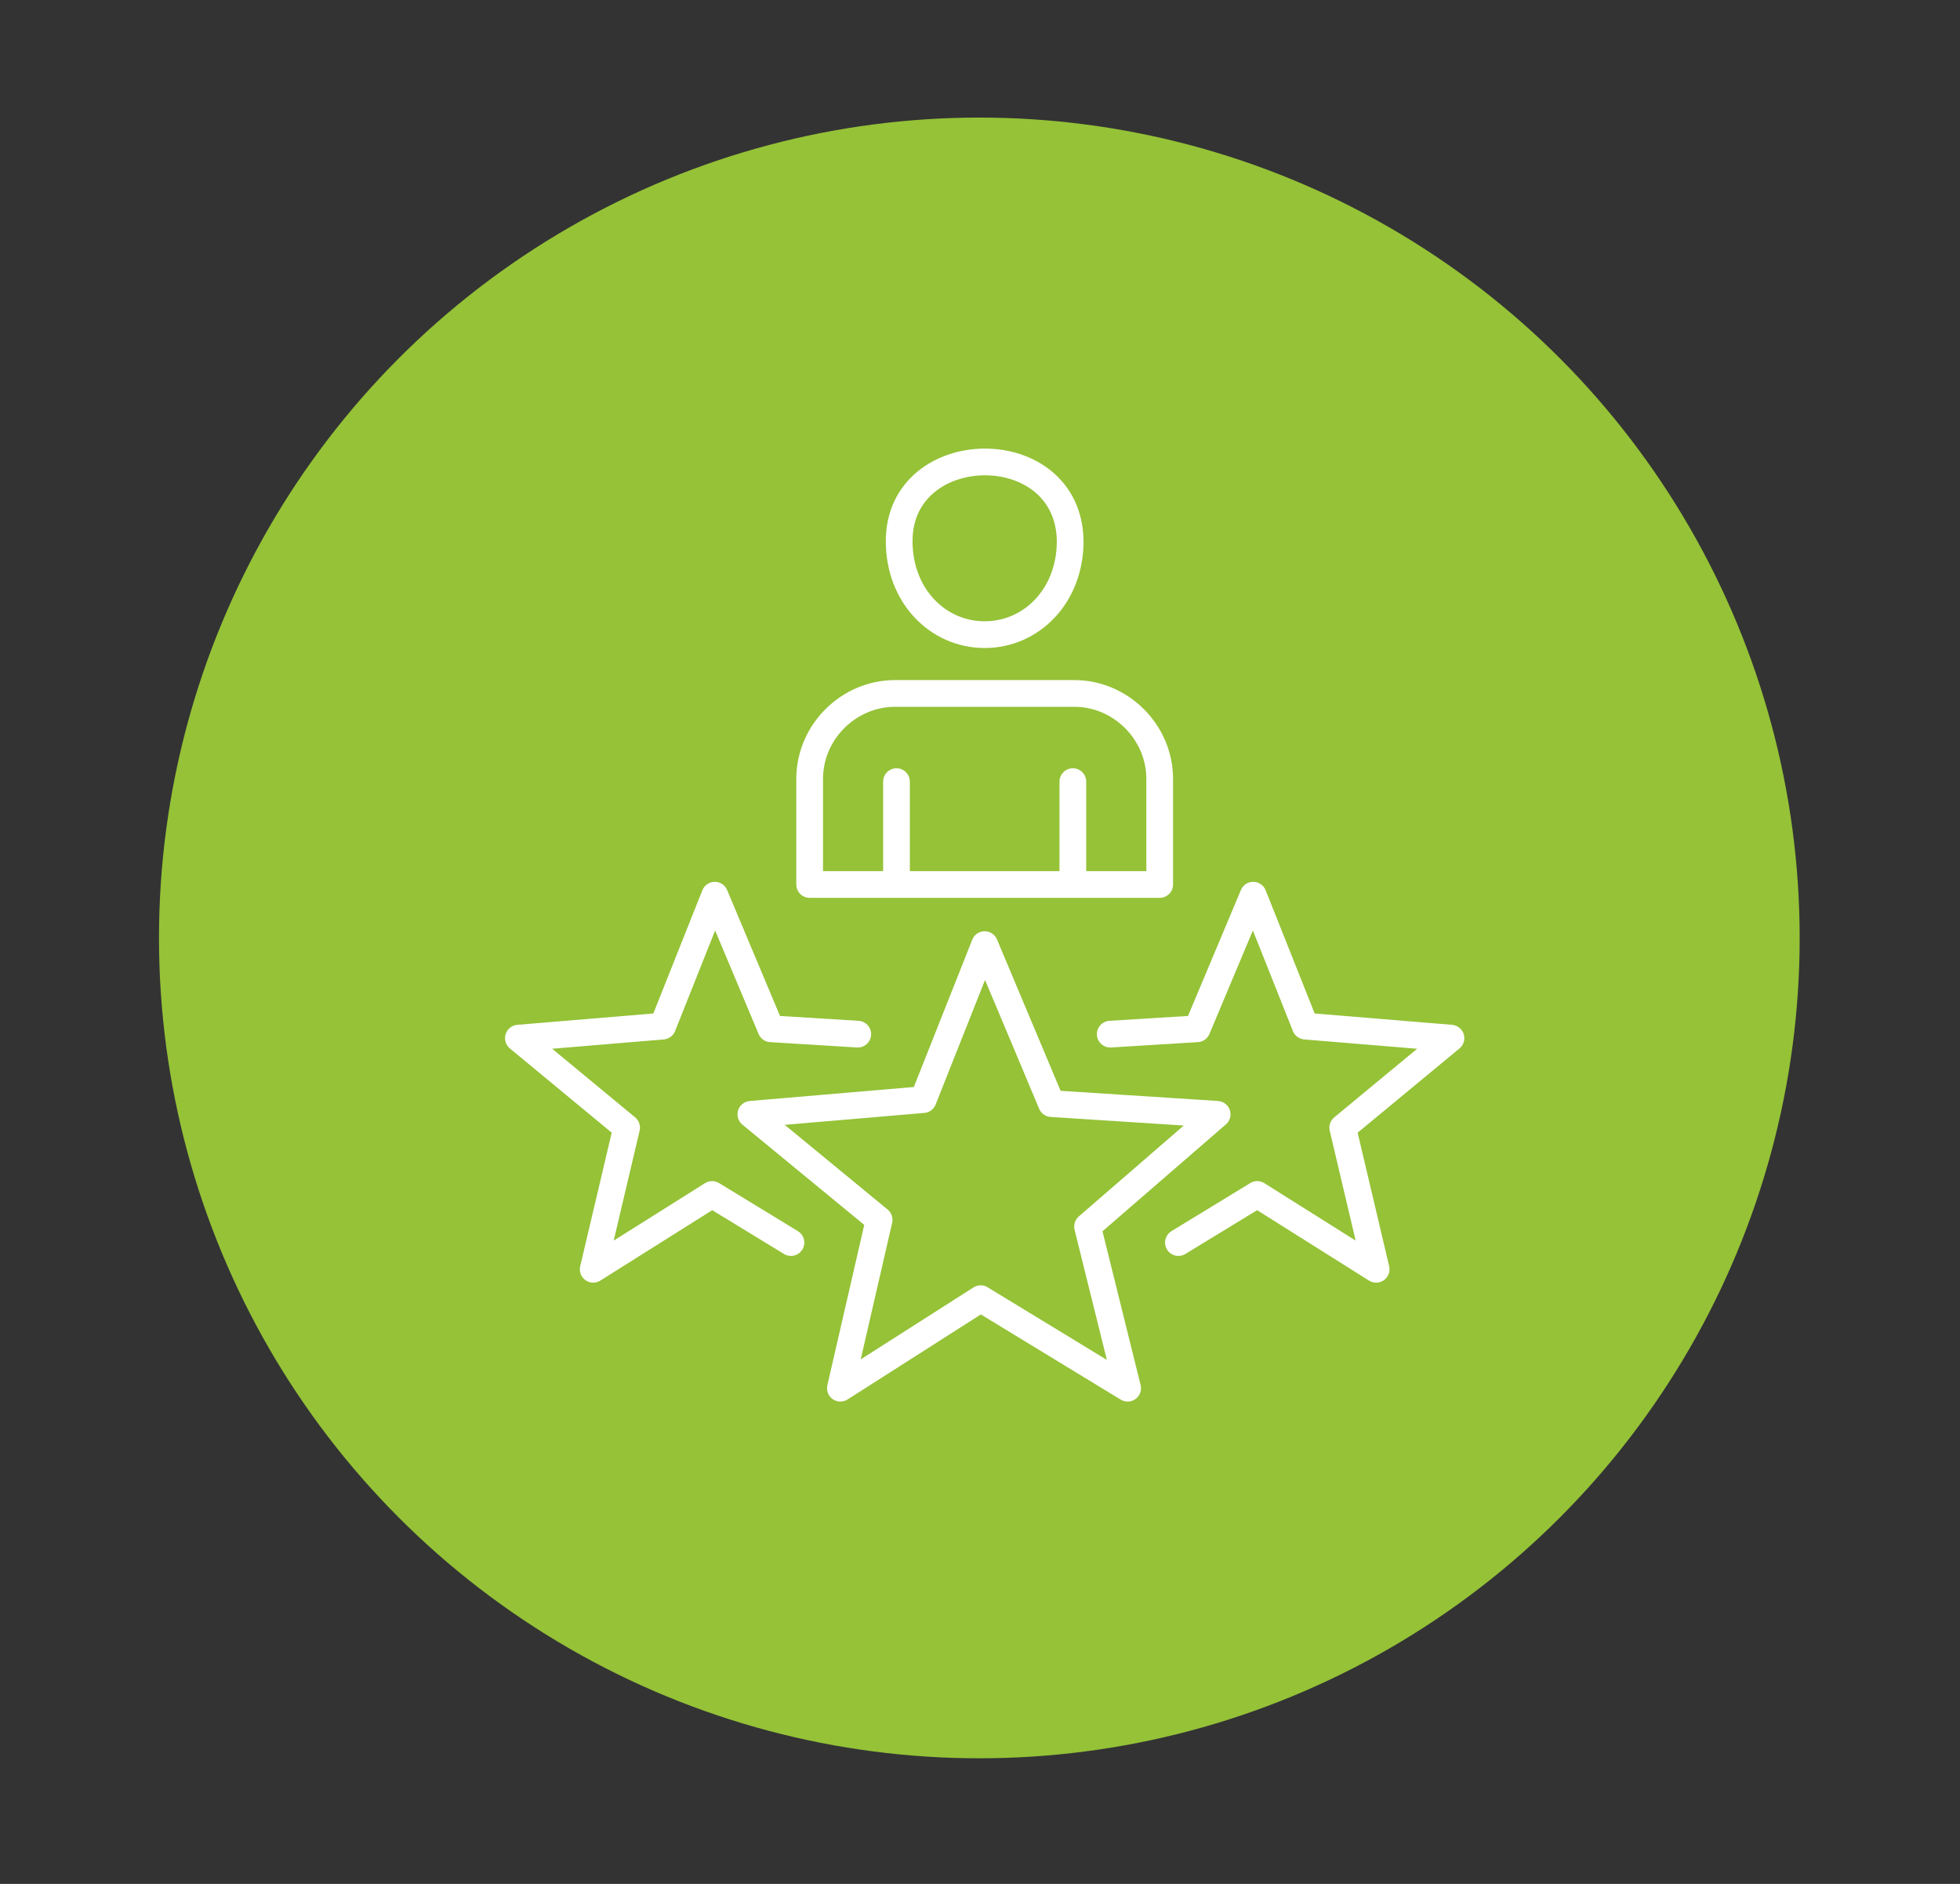
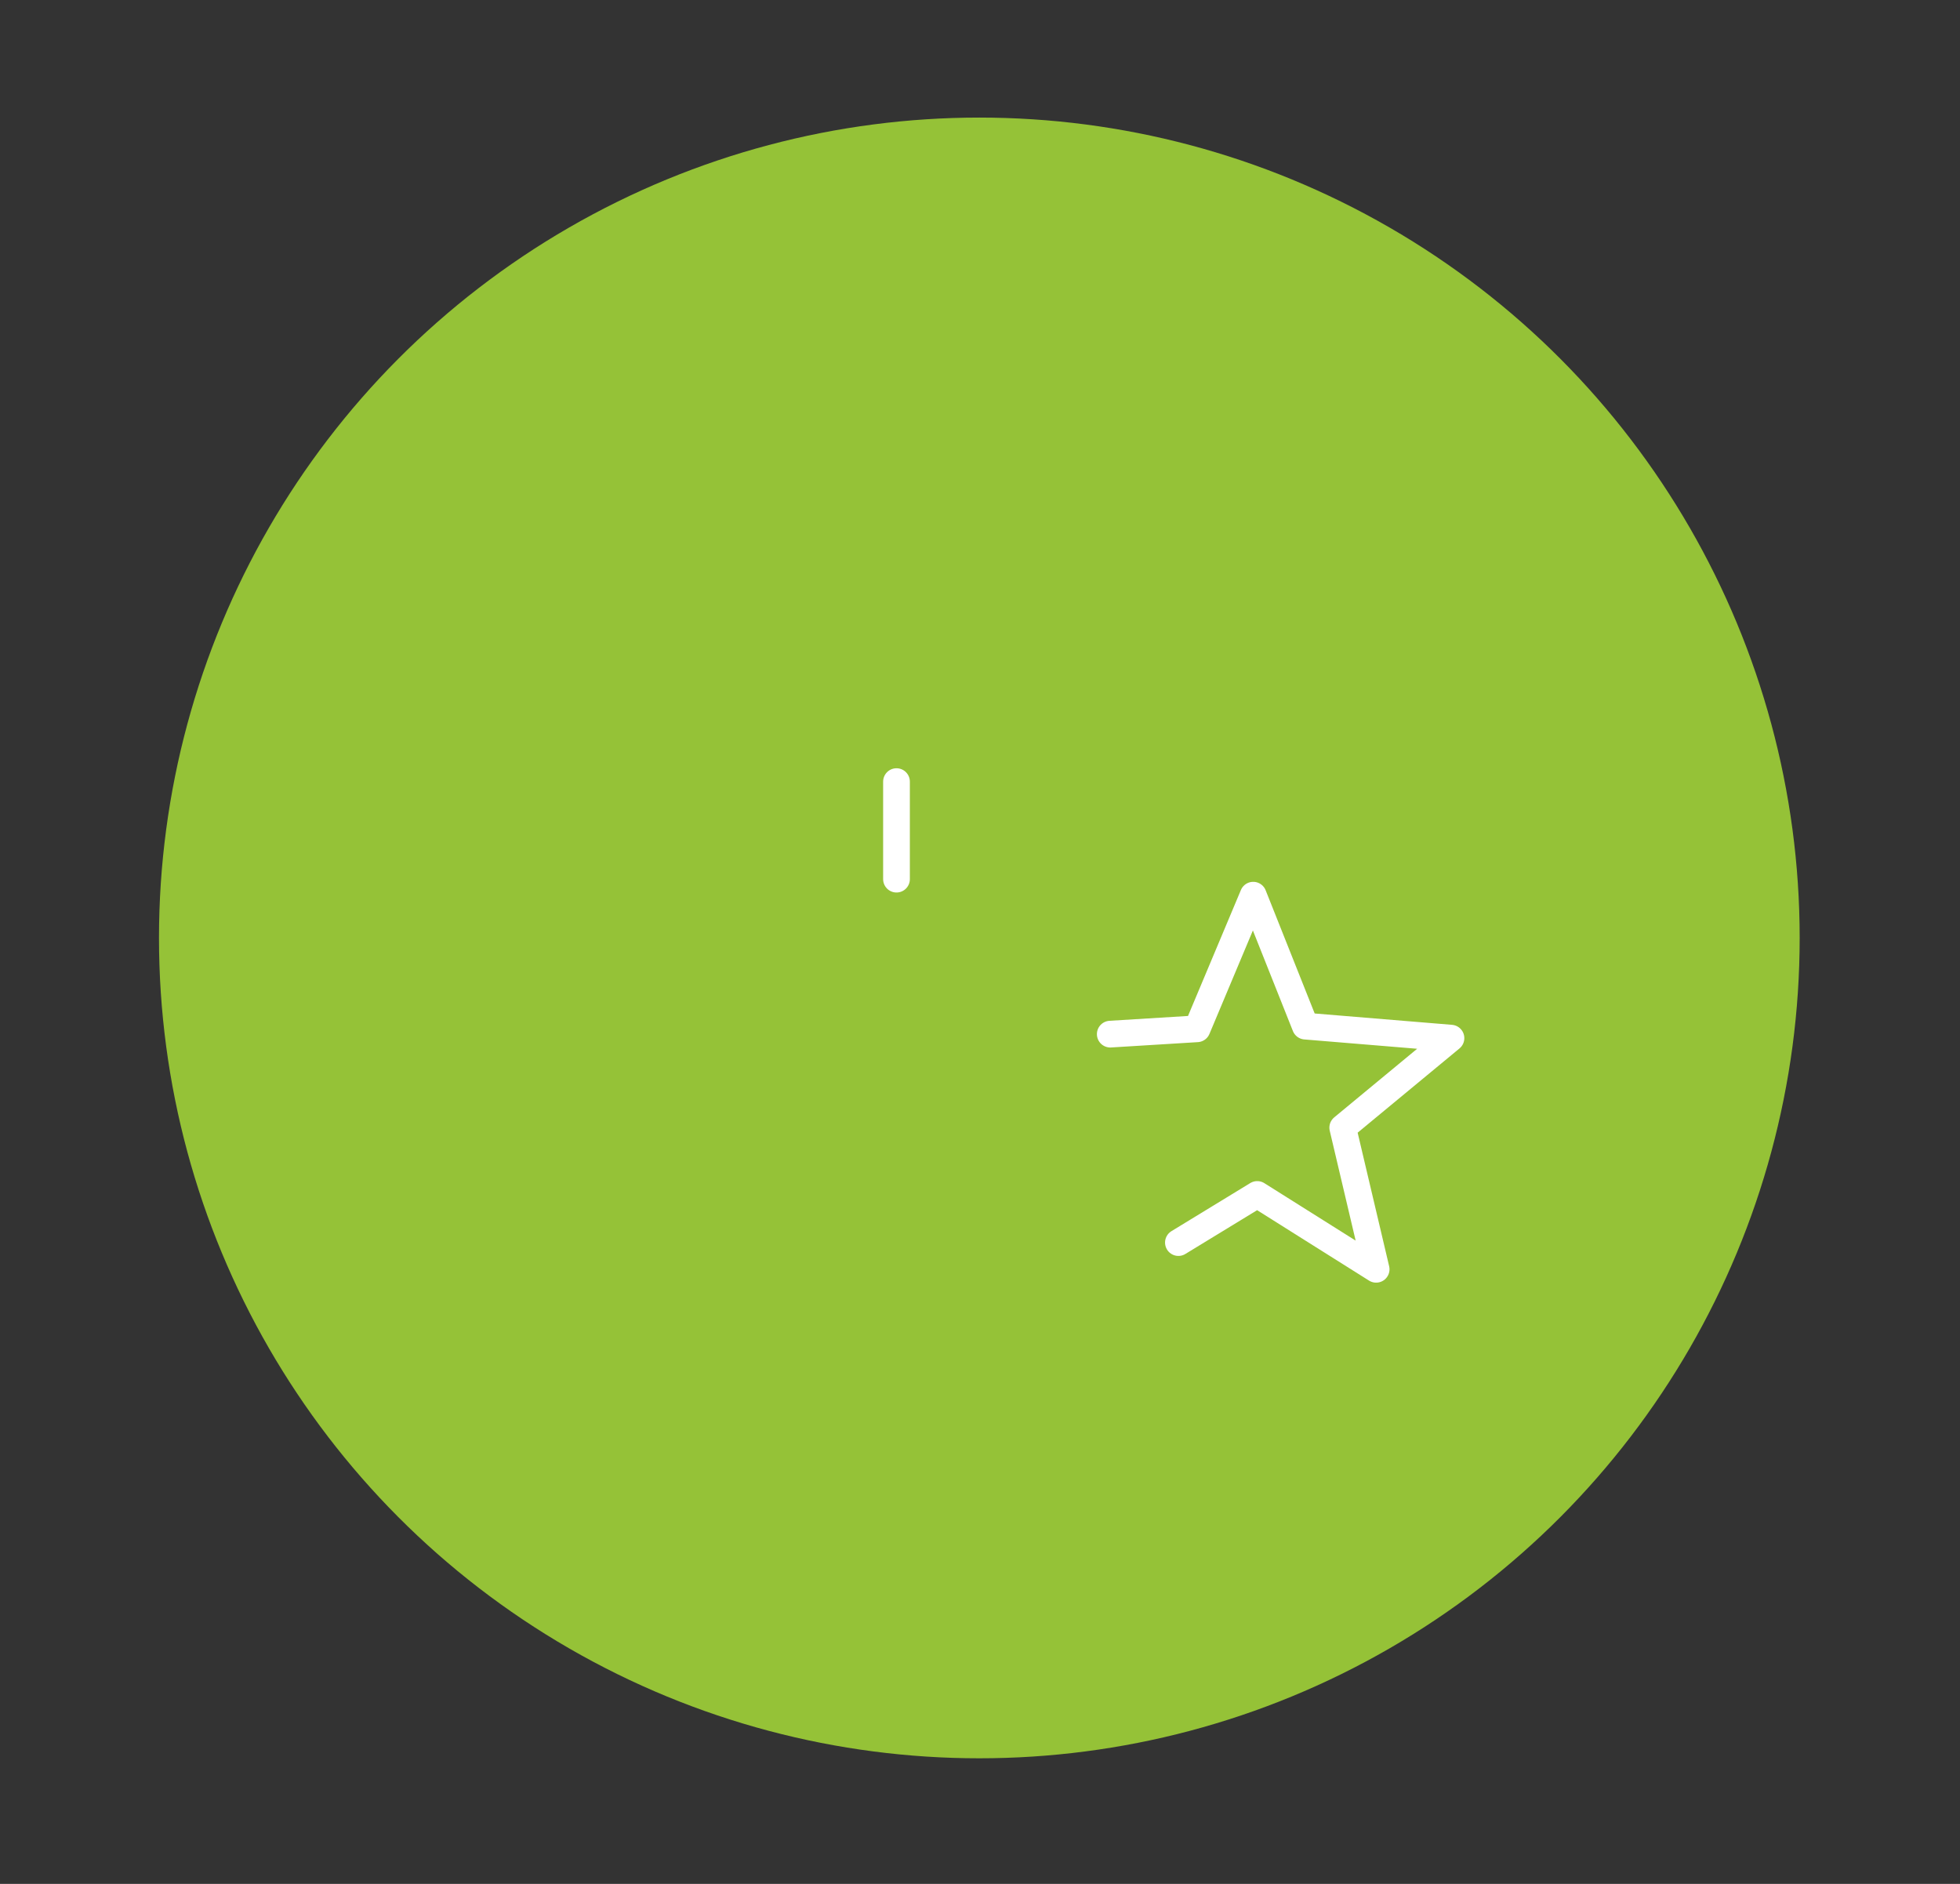
<svg xmlns="http://www.w3.org/2000/svg" id="Calque_1" x="0px" y="0px" viewBox="0 0 146.7 141" style="enable-background:new 0 0 146.7 141;" xml:space="preserve">
  <rect x="0" y="0" width="146.7" height="141" fill="#333333" stroke="none" />
  <style type="text/css">	.st0{fill:#95C237;}	.st1{fill:none;stroke:#FFFFFF;stroke-width:2;stroke-linecap:round;stroke-linejoin:round;stroke-miterlimit:22.926;}</style>
  <circle class="st0" cx="73.3" cy="70.2" r="61.4" />
-   <polygon class="st1" points="73.7,70.7 78.7,82.6 91.1,83.4 81.4,91.8 84.4,103.9 73.4,97.2 62.9,103.9 65.8,91.3 56.2,83.4  69.1,82.3 73.7,70.7 " />
-   <path class="st1" d="M67.3,40.5c0,4.1,2.9,7,6.4,7c3.5,0,6.4-2.9,6.4-7C80,32.5,67.3,32.7,67.3,40.5L67.3,40.5z" />
-   <path class="st1" d="M60.6,66.2h26.2v-7.9c0-3.5-2.9-6.4-6.4-6.4H67c-3.5,0-6.4,2.9-6.4,6.4V66.2L60.6,66.2z" />
  <line class="st1" x1="67.1" y1="65.8" x2="67.1" y2="58.5" />
-   <line class="st1" x1="80.3" y1="58.5" x2="80.3" y2="65.8" />
-   <polyline class="st1" points="59.2,93 53.3,89.4 44.4,95 46.9,84.4 38.8,77.7 49.6,76.8 53.5,67 57.7,77 64.2,77.4 " />
  <polyline class="st1" points="88.2,93 94.1,89.4 103,95 100.5,84.4 108.6,77.7 97.7,76.8 93.8,67 89.6,77 83.1,77.4 " />
</svg>